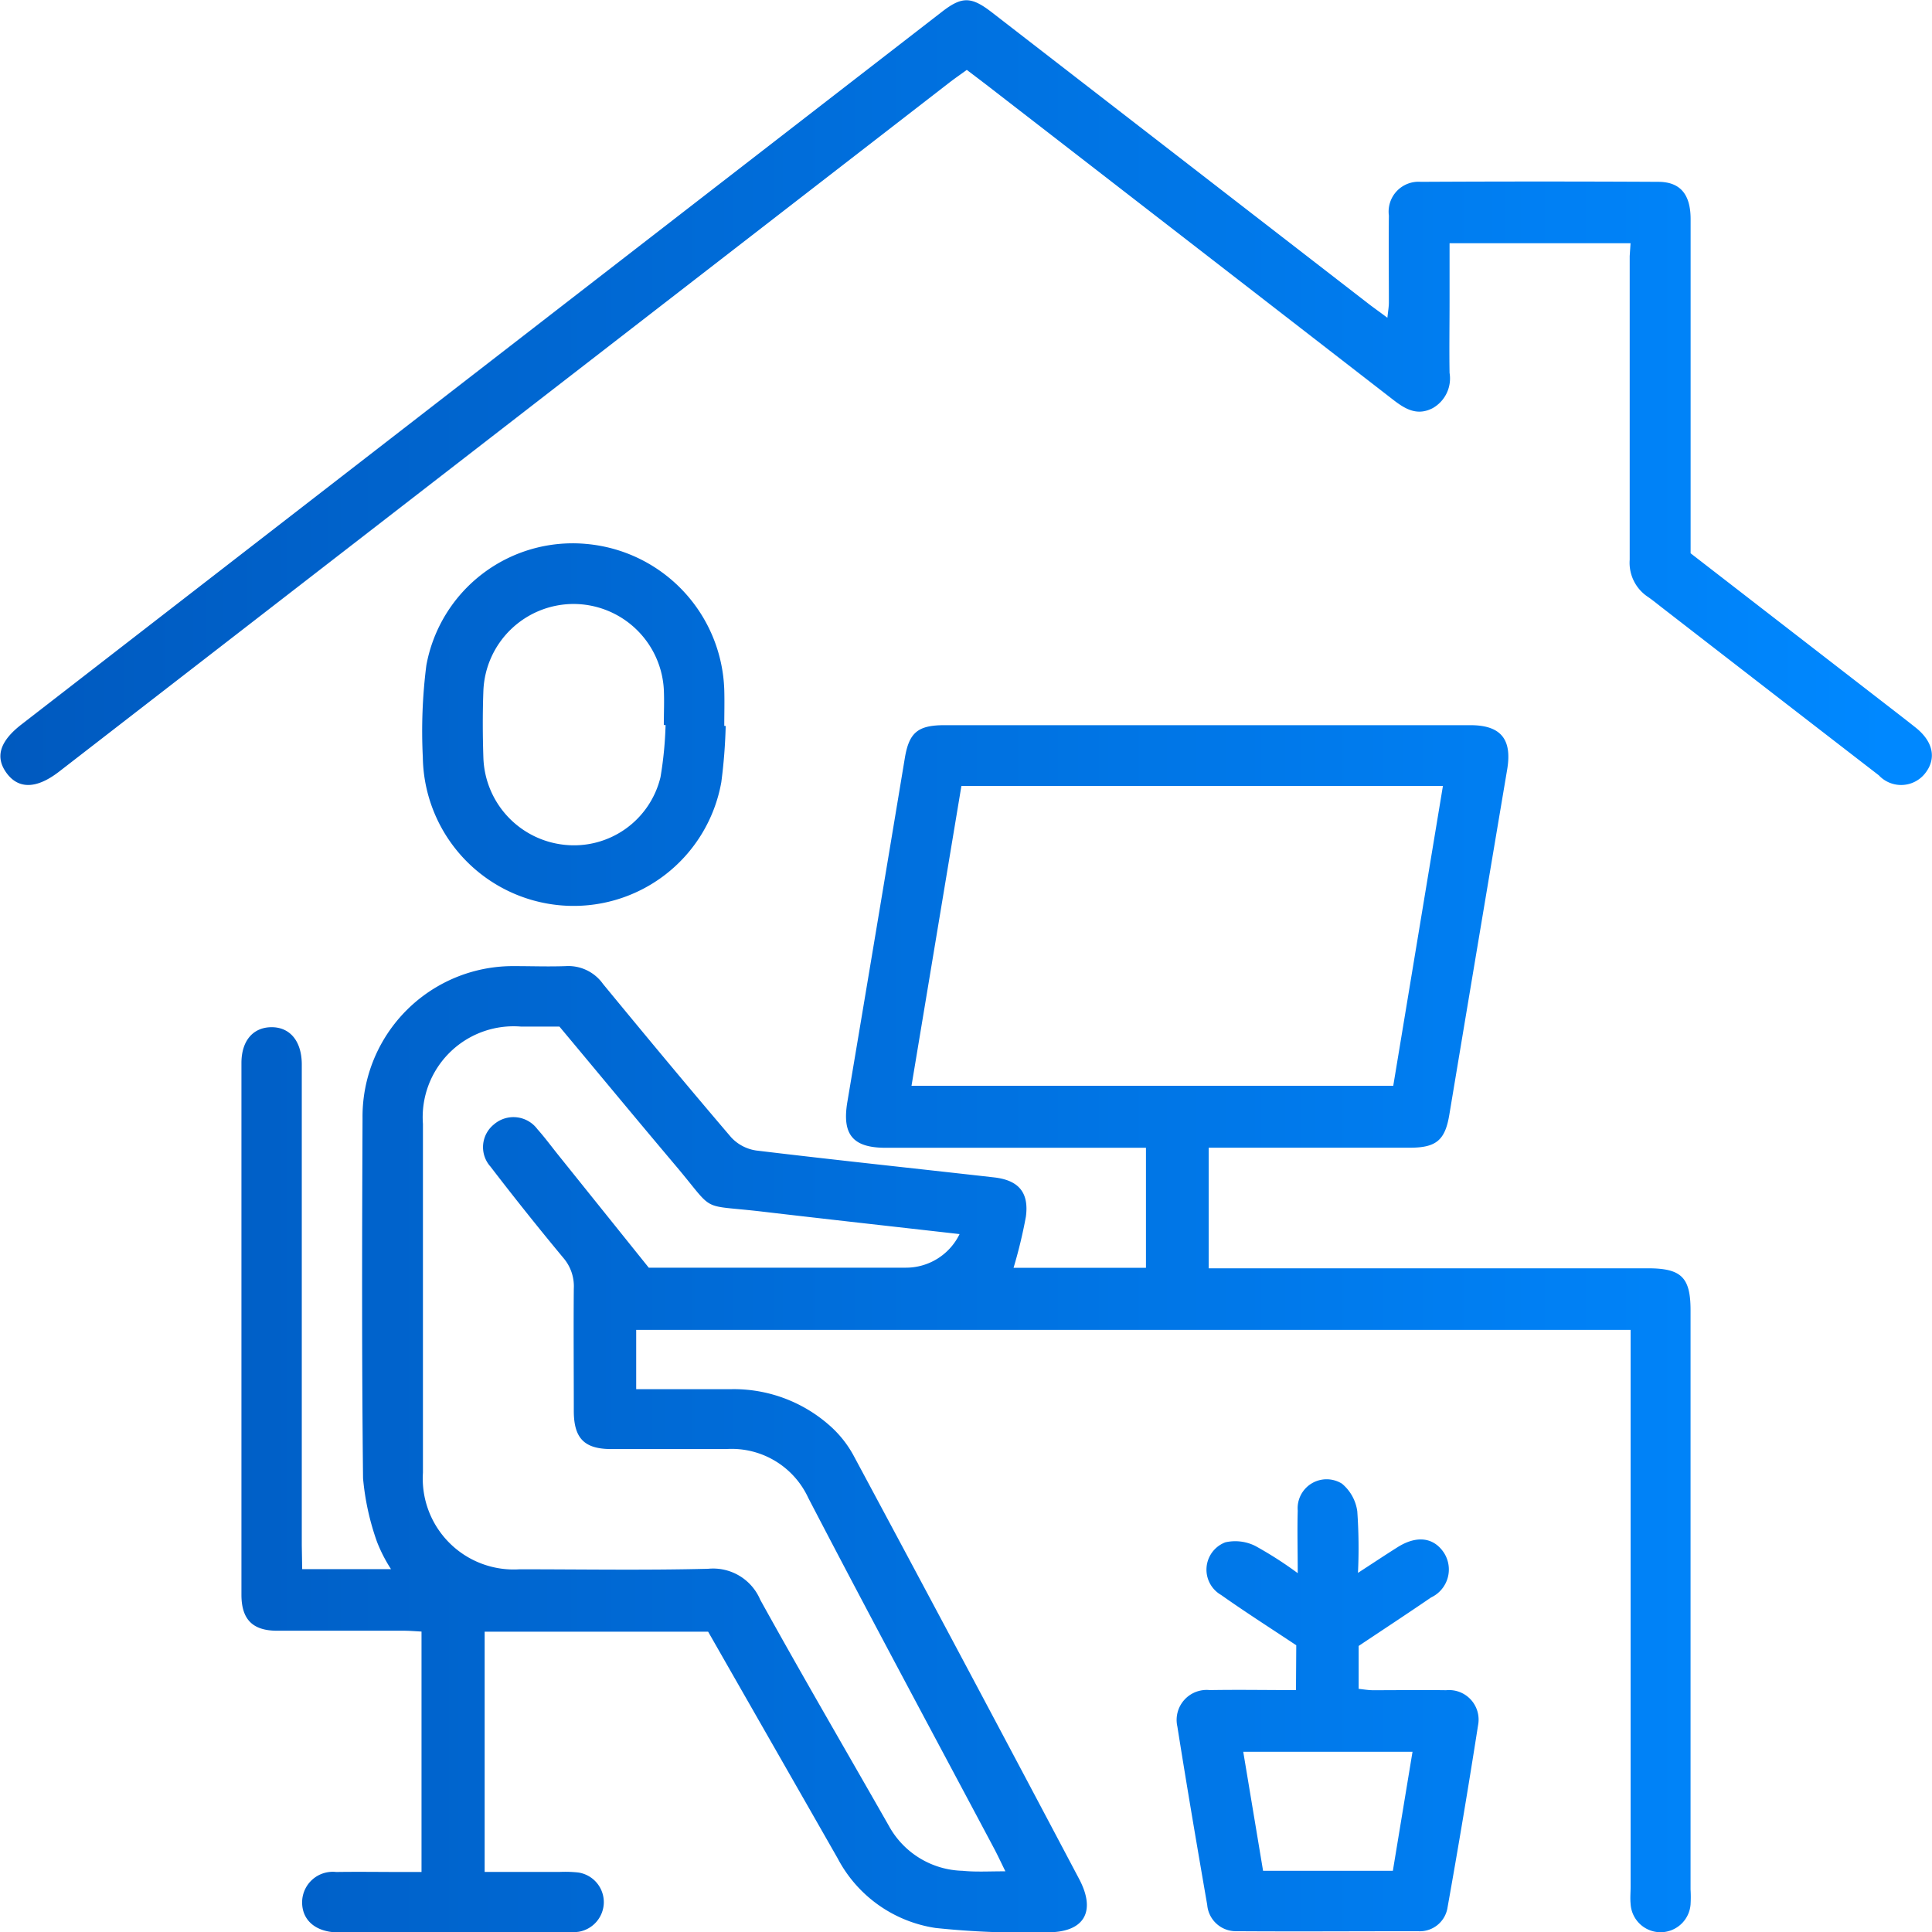
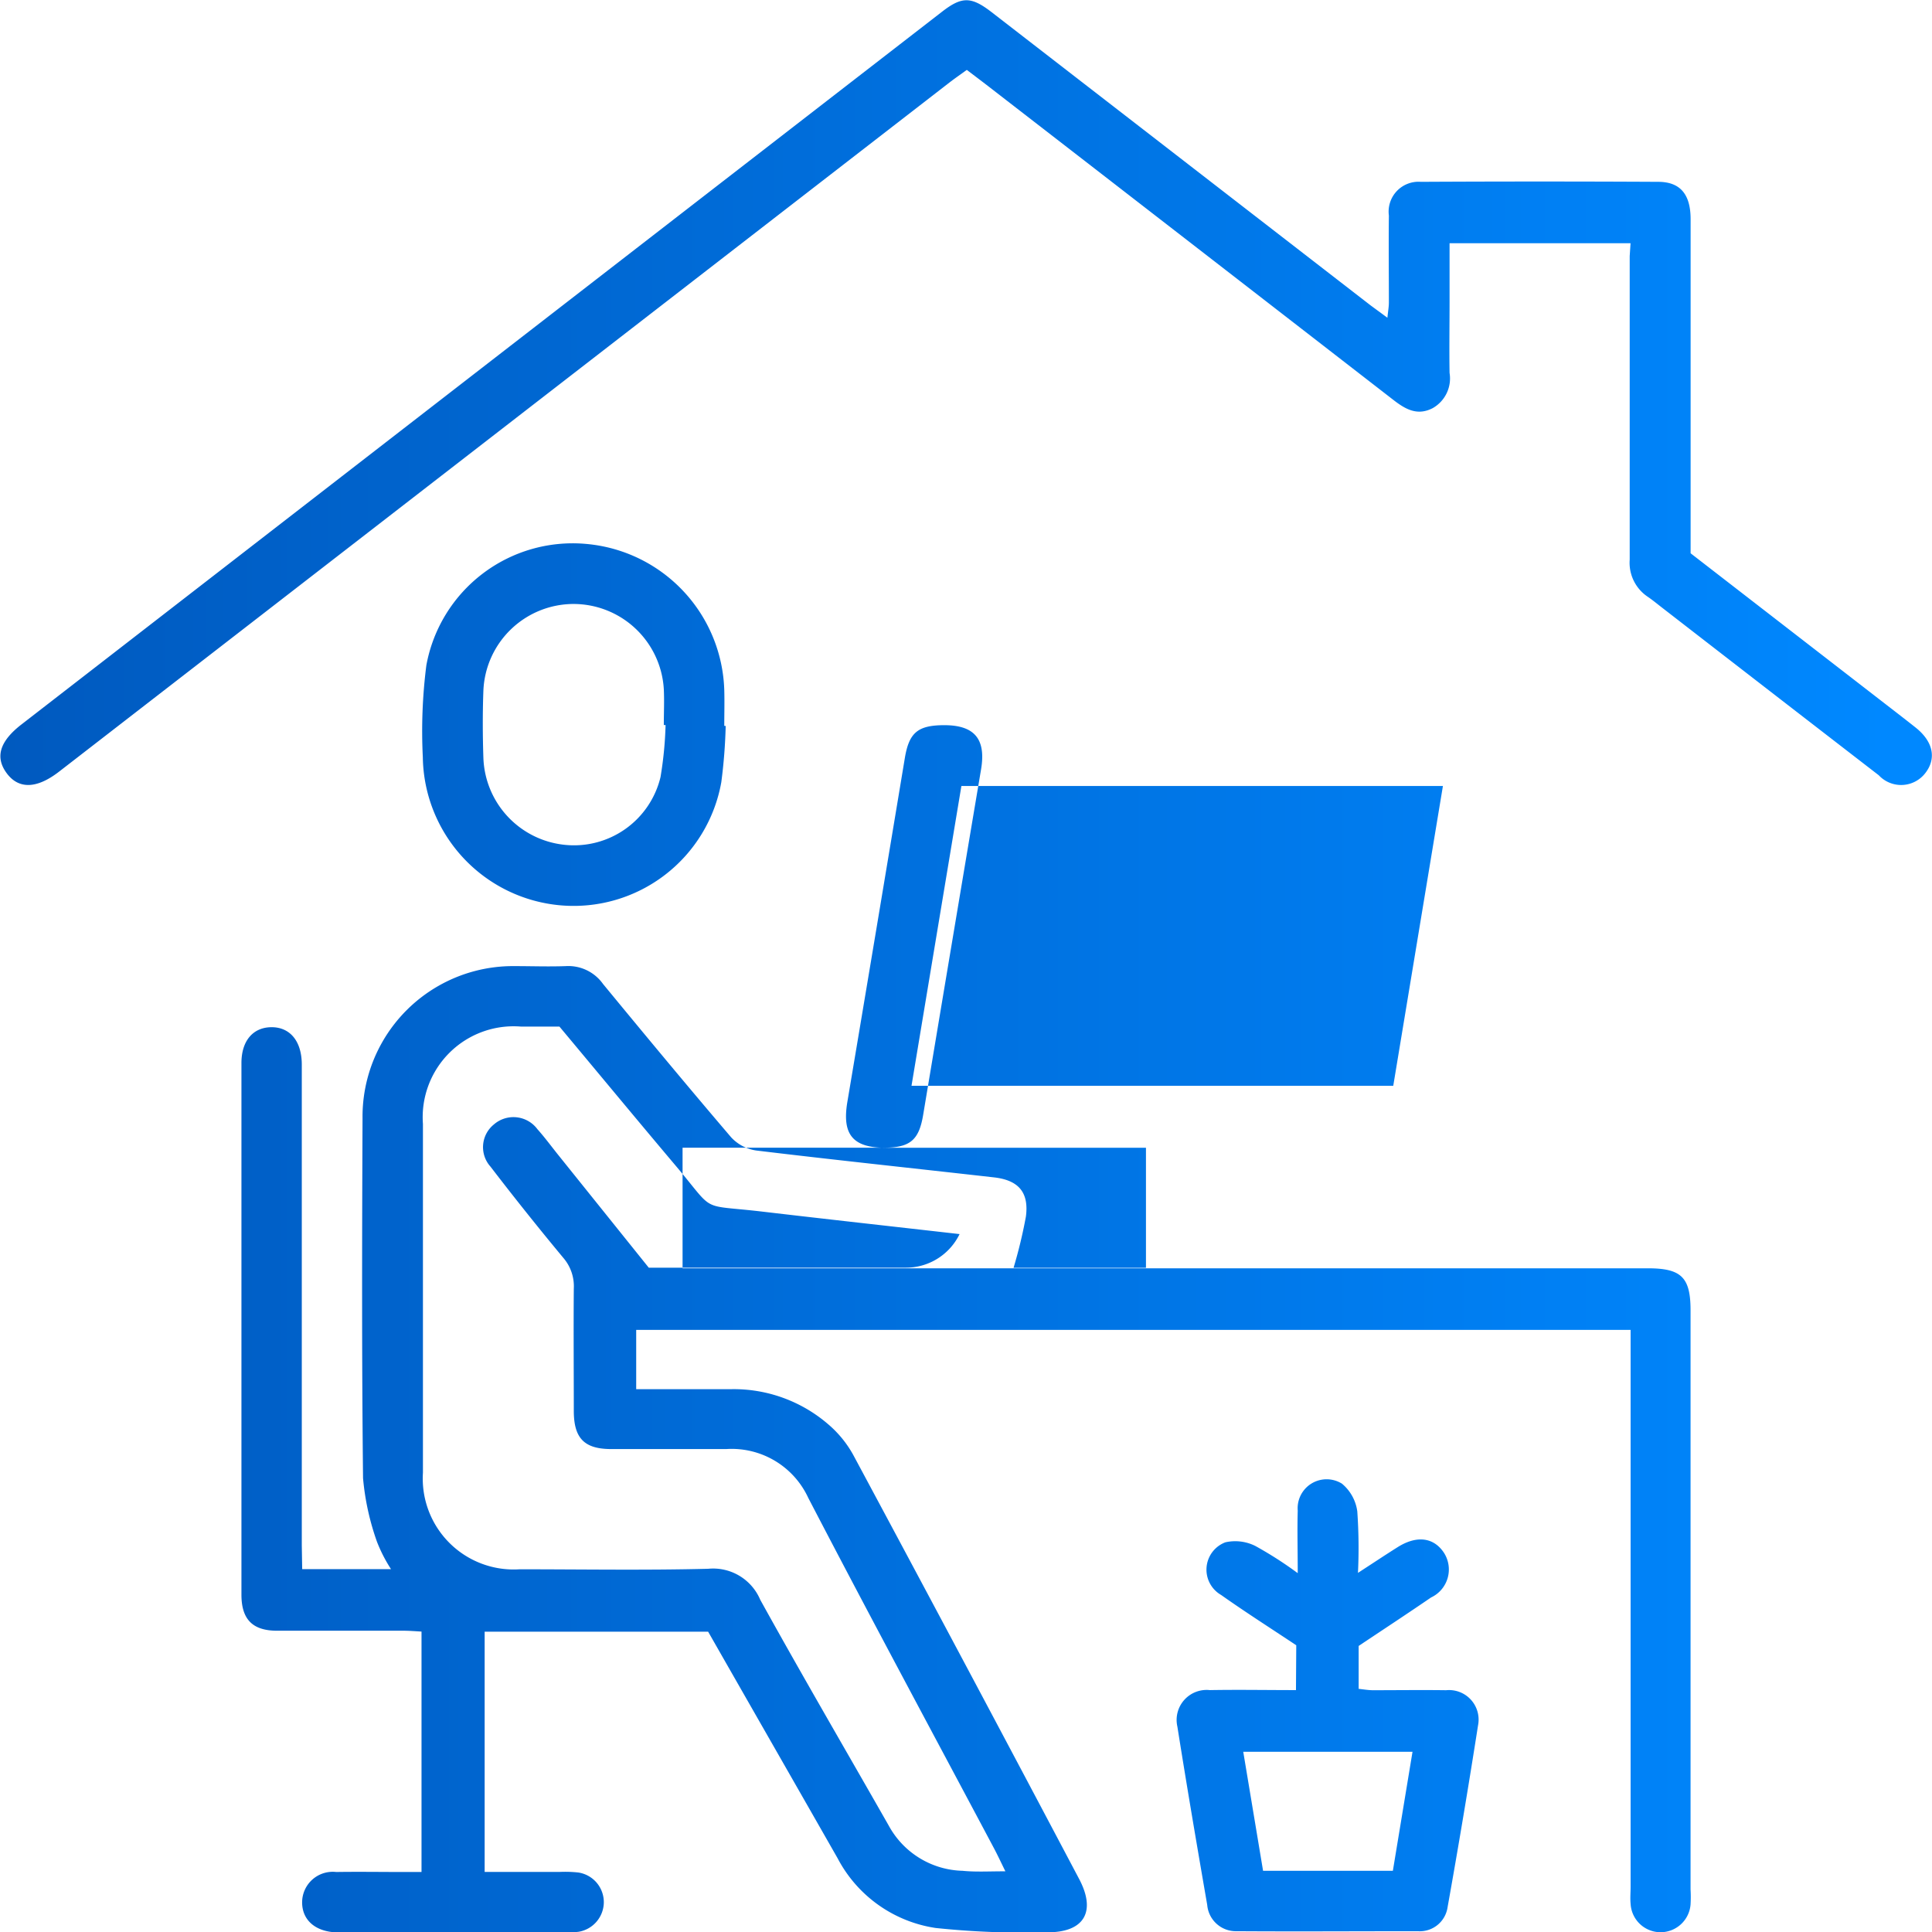
<svg xmlns="http://www.w3.org/2000/svg" width="34" height="34">
  <defs>
    <linearGradient id="linear-gradient" x1="1" x2="0" gradientUnits="objectBoundingBox">
      <stop offset="0" stop-color="#08f" />
      <stop offset="1" stop-color="#0058bd" />
    </linearGradient>
  </defs>
  <g id="Group_1184" data-name="Group 1184" transform="translate(31 477.667)">
-     <rect id="Rectangle_558" data-name="Rectangle 558" width="34" height="34" transform="translate(-31 -477.667)" opacity="0" fill="url(#linear-gradient)" />
-     <path id="Path_2796" data-name="Path 2796" d="M-25.681-450.053h1.563a2.654,2.654,0,0,1-.246-.479,4.523,4.523,0,0,1-.246-1.121c-.023-2.113-.018-4.226-.009-6.339a2.649,2.649,0,0,1,2.678-2.673c.3,0,.6.011.9,0a.748.748,0,0,1,.654.314c.745.905,1.494,1.808,2.256,2.7a.749.749,0,0,0,.44.231c1.393.168,2.79.315,4.185.473.431.049.618.263.561.691a8.438,8.438,0,0,1-.217.9h2.33v-2.112H-11.2q-2.108,0-4.215,0c-.58,0-.769-.237-.671-.812q.509-3.024,1.011-6.049c.075-.448.231-.575.693-.576q4.629,0,9.259,0c.538,0,.737.249.648.778q-.512,3.04-1.019,6.081c-.075.448-.233.576-.693.577-1.172,0-2.344,0-3.541,0v2.122H-2c.591,0,.752.159.752.742q0,5.095,0,10.189a2.215,2.215,0,0,1,0,.266.53.53,0,0,1-.535.487.528.528,0,0,1-.52-.5c-.01-.1,0-.2,0-.3v-9.8h-17.5v1.043c.558,0,1.118,0,1.678,0a2.545,2.545,0,0,1,1.707.623,1.931,1.931,0,0,1,.434.533q2,3.725,3.974,7.46c.31.583.089.951-.574.942a14.761,14.761,0,0,1-1.951-.076,2.337,2.337,0,0,1-1.723-1.226c-.756-1.325-1.514-2.648-2.279-3.988H-22.47v4.228h1.318a2.157,2.157,0,0,1,.331.01.528.528,0,0,1,.448.536.531.531,0,0,1-.443.507,1.746,1.746,0,0,1-.3.011h-3.95c-.385-.01-.623-.22-.616-.543a.539.539,0,0,1,.6-.52c.387-.006.774,0,1.162,0h.339v-4.231c-.106-.006-.212-.015-.318-.015-.741,0-1.482,0-2.223,0-.433,0-.627-.2-.628-.632q0-4.679,0-9.359c0-.392.205-.628.528-.63s.534.242.534.658q0,4.232,0,8.463Zm12.375,5.318c-.08-.163-.135-.281-.195-.395-1.094-2.058-2.2-4.11-3.275-6.179a1.484,1.484,0,0,0-1.441-.857c-.674,0-1.349,0-2.024,0-.474,0-.658-.188-.66-.666,0-.719-.006-1.438,0-2.157a.765.765,0,0,0-.183-.54q-.658-.792-1.283-1.607a.513.513,0,0,1,.059-.742.525.525,0,0,1,.766.082c.125.14.237.291.354.438l1.606,2c1.524,0,3.017,0,4.51,0a1.049,1.049,0,0,0,.96-.591c-1.185-.135-2.326-.261-3.466-.395s-.812.04-1.538-.818c-.684-.81-1.359-1.627-2.038-2.439h-.679a1.6,1.6,0,0,0-1.723,1.713q0,3.07,0,6.138a1.6,1.6,0,0,0,1.7,1.7c1.106,0,2.213.019,3.319-.009a.9.9,0,0,1,.917.545c.738,1.334,1.507,2.651,2.262,3.976a1.523,1.523,0,0,0,1.3.794C-13.832-444.721-13.6-444.735-13.306-444.735Zm7.7-19.1H-14.08l-.878,5.276H-6.48Zm3.287-9.325c0,1.781,0,3.561,0,5.343a.719.719,0,0,0,.316.651c.091.062.176.133.263.2q1.9,1.472,3.805,2.943a.537.537,0,0,0,.819-.04c.2-.258.136-.556-.171-.8-.2-.159-.4-.312-.6-.467l-3.36-2.6v-.37q0-2.755,0-5.509c0-.436-.18-.656-.567-.658q-2.09-.011-4.181,0a.526.526,0,0,0-.562.594c-.006.509,0,1.017,0,1.527,0,.079-.015.159-.026.271-.122-.091-.21-.154-.3-.221q-3.332-2.578-6.664-5.156c-.364-.281-.527-.28-.885,0q-8.093,6.264-16.184,12.53c-.39.3-.473.58-.266.861s.522.283.922-.026l15.688-12.142c.094-.071.191-.138.287-.208.14.106.255.193.368.28q3.568,2.761,7.134,5.524c.211.164.424.292.7.147a.6.6,0,0,0,.294-.618c-.007-.421,0-.841,0-1.262v-1.021h3.185Zm-5.868,24.447c-.441-.294-.889-.579-1.322-.885a.514.514,0,0,1,.075-.927.791.791,0,0,1,.526.064,6.69,6.69,0,0,1,.747.479c0-.4-.01-.752,0-1.1a.51.51,0,0,1,.778-.475.767.767,0,0,1,.27.487,9.188,9.188,0,0,1,.012,1.083c.259-.168.475-.312.694-.45.336-.213.635-.178.817.093a.544.544,0,0,1-.225.79c-.419.287-.844.566-1.274.853v.755c.079.008.162.023.246.024.431,0,.863-.006,1.293,0a.52.52,0,0,1,.562.619q-.25,1.6-.536,3.2a.494.494,0,0,1-.523.422c-1.062,0-2.124.007-3.185,0a.506.506,0,0,1-.522-.463c-.181-1.045-.359-2.09-.525-3.137a.528.528,0,0,1,.571-.643c.5-.009.994,0,1.516,0Zm-.933,1.874.349,2.095h2.284l.346-2.095Zm-9.108-18.052a9.336,9.336,0,0,1-.077.988,2.64,2.64,0,0,1-2.823,2.169,2.655,2.655,0,0,1-2.43-2.607,9.177,9.177,0,0,1,.062-1.617,2.618,2.618,0,0,1,2.811-2.137,2.664,2.664,0,0,1,2.432,2.573c.006.21,0,.419,0,.629Zm-1.062-.017-.027,0c0-.21.01-.42,0-.63a1.593,1.593,0,0,0-1.6-1.5,1.591,1.591,0,0,0-1.575,1.521c-.015.4-.013.8,0,1.192a1.594,1.594,0,0,0,1.434,1.526,1.566,1.566,0,0,0,1.683-1.193A6.56,6.56,0,0,0-19.286-464.906Z" transform="translate(-0.001 0)" fill="url(#linear-gradient)" />
+     <path id="Path_2796" data-name="Path 2796" d="M-25.681-450.053h1.563a2.654,2.654,0,0,1-.246-.479,4.523,4.523,0,0,1-.246-1.121c-.023-2.113-.018-4.226-.009-6.339a2.649,2.649,0,0,1,2.678-2.673c.3,0,.6.011.9,0a.748.748,0,0,1,.654.314c.745.905,1.494,1.808,2.256,2.7a.749.749,0,0,0,.44.231c1.393.168,2.79.315,4.185.473.431.049.618.263.561.691a8.438,8.438,0,0,1-.217.9h2.33v-2.112H-11.2q-2.108,0-4.215,0c-.58,0-.769-.237-.671-.812q.509-3.024,1.011-6.049c.075-.448.231-.575.693-.576c.538,0,.737.249.648.778q-.512,3.04-1.019,6.081c-.075.448-.233.576-.693.577-1.172,0-2.344,0-3.541,0v2.122H-2c.591,0,.752.159.752.742q0,5.095,0,10.189a2.215,2.215,0,0,1,0,.266.53.53,0,0,1-.535.487.528.528,0,0,1-.52-.5c-.01-.1,0-.2,0-.3v-9.8h-17.5v1.043c.558,0,1.118,0,1.678,0a2.545,2.545,0,0,1,1.707.623,1.931,1.931,0,0,1,.434.533q2,3.725,3.974,7.46c.31.583.089.951-.574.942a14.761,14.761,0,0,1-1.951-.076,2.337,2.337,0,0,1-1.723-1.226c-.756-1.325-1.514-2.648-2.279-3.988H-22.47v4.228h1.318a2.157,2.157,0,0,1,.331.01.528.528,0,0,1,.448.536.531.531,0,0,1-.443.507,1.746,1.746,0,0,1-.3.011h-3.95c-.385-.01-.623-.22-.616-.543a.539.539,0,0,1,.6-.52c.387-.006.774,0,1.162,0h.339v-4.231c-.106-.006-.212-.015-.318-.015-.741,0-1.482,0-2.223,0-.433,0-.627-.2-.628-.632q0-4.679,0-9.359c0-.392.205-.628.528-.63s.534.242.534.658q0,4.232,0,8.463Zm12.375,5.318c-.08-.163-.135-.281-.195-.395-1.094-2.058-2.2-4.11-3.275-6.179a1.484,1.484,0,0,0-1.441-.857c-.674,0-1.349,0-2.024,0-.474,0-.658-.188-.66-.666,0-.719-.006-1.438,0-2.157a.765.765,0,0,0-.183-.54q-.658-.792-1.283-1.607a.513.513,0,0,1,.059-.742.525.525,0,0,1,.766.082c.125.14.237.291.354.438l1.606,2c1.524,0,3.017,0,4.51,0a1.049,1.049,0,0,0,.96-.591c-1.185-.135-2.326-.261-3.466-.395s-.812.04-1.538-.818c-.684-.81-1.359-1.627-2.038-2.439h-.679a1.6,1.6,0,0,0-1.723,1.713q0,3.07,0,6.138a1.6,1.6,0,0,0,1.7,1.7c1.106,0,2.213.019,3.319-.009a.9.9,0,0,1,.917.545c.738,1.334,1.507,2.651,2.262,3.976a1.523,1.523,0,0,0,1.3.794C-13.832-444.721-13.6-444.735-13.306-444.735Zm7.7-19.1H-14.08l-.878,5.276H-6.48Zm3.287-9.325c0,1.781,0,3.561,0,5.343a.719.719,0,0,0,.316.651c.091.062.176.133.263.2q1.9,1.472,3.805,2.943a.537.537,0,0,0,.819-.04c.2-.258.136-.556-.171-.8-.2-.159-.4-.312-.6-.467l-3.36-2.6v-.37q0-2.755,0-5.509c0-.436-.18-.656-.567-.658q-2.09-.011-4.181,0a.526.526,0,0,0-.562.594c-.006.509,0,1.017,0,1.527,0,.079-.015.159-.026.271-.122-.091-.21-.154-.3-.221q-3.332-2.578-6.664-5.156c-.364-.281-.527-.28-.885,0q-8.093,6.264-16.184,12.53c-.39.3-.473.58-.266.861s.522.283.922-.026l15.688-12.142c.094-.071.191-.138.287-.208.14.106.255.193.368.28q3.568,2.761,7.134,5.524c.211.164.424.292.7.147a.6.6,0,0,0,.294-.618c-.007-.421,0-.841,0-1.262v-1.021h3.185Zm-5.868,24.447c-.441-.294-.889-.579-1.322-.885a.514.514,0,0,1,.075-.927.791.791,0,0,1,.526.064,6.69,6.69,0,0,1,.747.479c0-.4-.01-.752,0-1.1a.51.51,0,0,1,.778-.475.767.767,0,0,1,.27.487,9.188,9.188,0,0,1,.012,1.083c.259-.168.475-.312.694-.45.336-.213.635-.178.817.093a.544.544,0,0,1-.225.79c-.419.287-.844.566-1.274.853v.755c.079.008.162.023.246.024.431,0,.863-.006,1.293,0a.52.52,0,0,1,.562.619q-.25,1.6-.536,3.2a.494.494,0,0,1-.523.422c-1.062,0-2.124.007-3.185,0a.506.506,0,0,1-.522-.463c-.181-1.045-.359-2.09-.525-3.137a.528.528,0,0,1,.571-.643c.5-.009.994,0,1.516,0Zm-.933,1.874.349,2.095h2.284l.346-2.095Zm-9.108-18.052a9.336,9.336,0,0,1-.077.988,2.64,2.64,0,0,1-2.823,2.169,2.655,2.655,0,0,1-2.43-2.607,9.177,9.177,0,0,1,.062-1.617,2.618,2.618,0,0,1,2.811-2.137,2.664,2.664,0,0,1,2.432,2.573c.006.21,0,.419,0,.629Zm-1.062-.017-.027,0c0-.21.01-.42,0-.63a1.593,1.593,0,0,0-1.6-1.5,1.591,1.591,0,0,0-1.575,1.521c-.015.4-.013.8,0,1.192a1.594,1.594,0,0,0,1.434,1.526,1.566,1.566,0,0,0,1.683-1.193A6.56,6.56,0,0,0-19.286-464.906Z" transform="translate(-0.001 0)" fill="url(#linear-gradient)" />
  </g>
</svg>